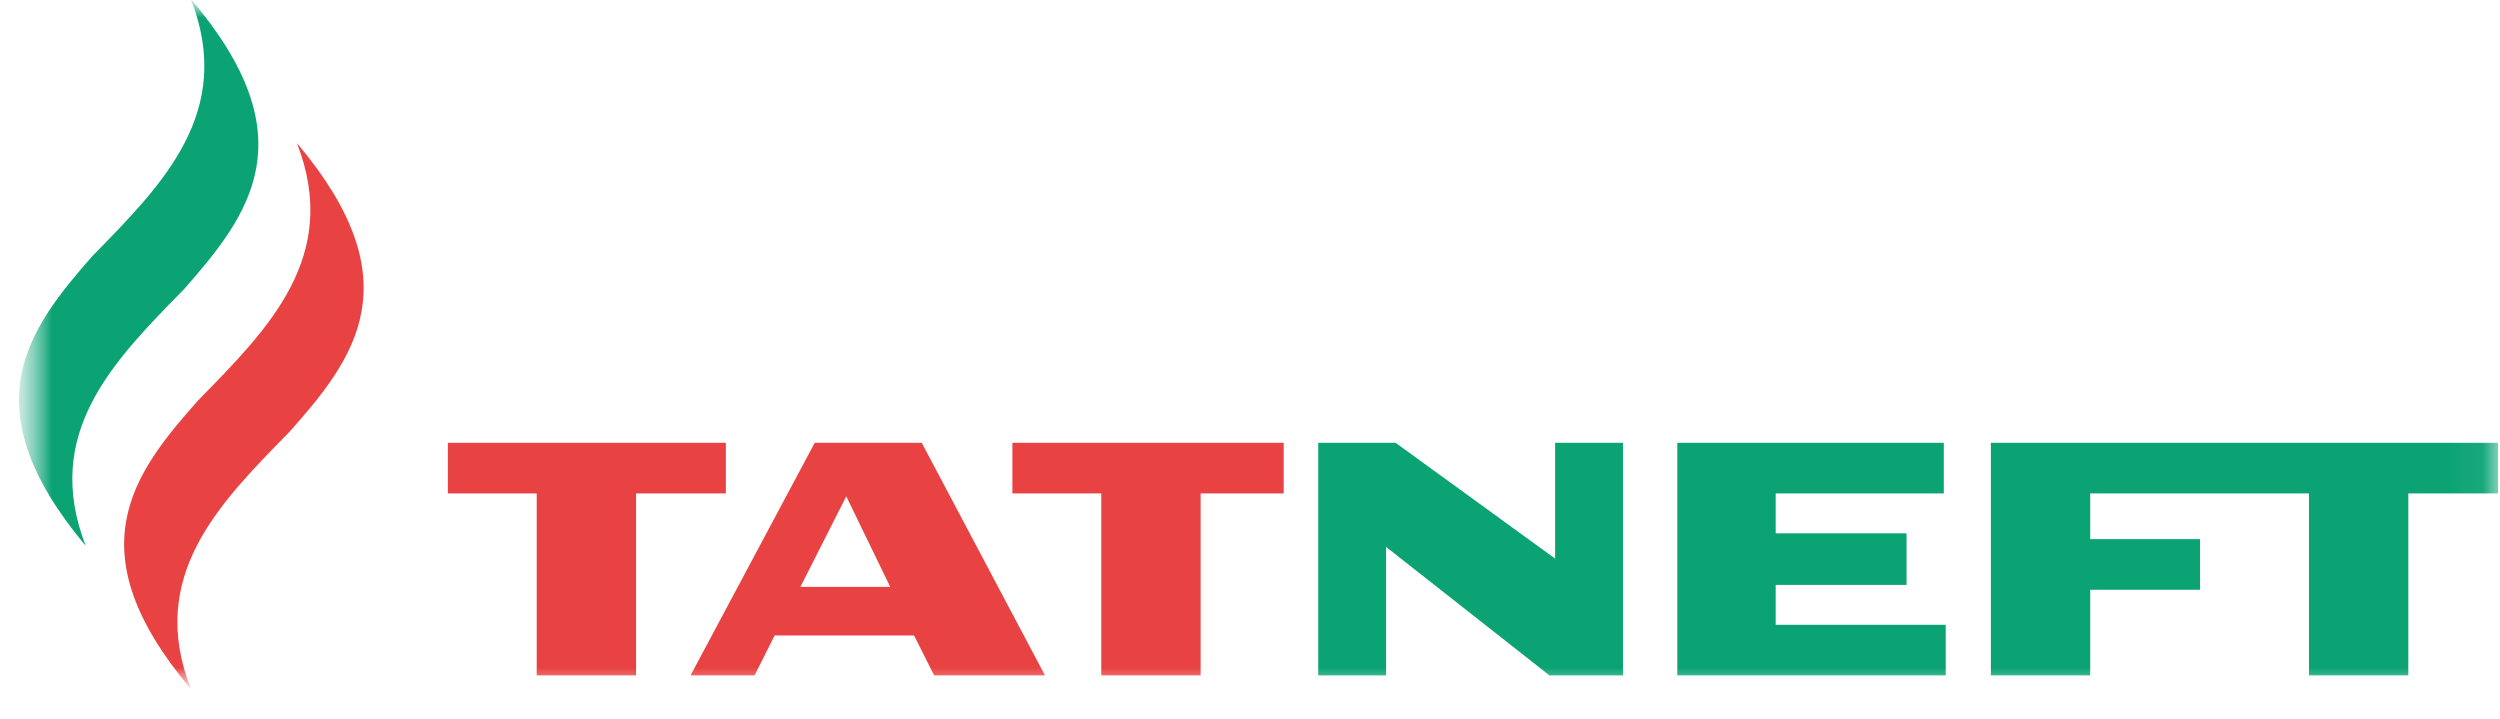
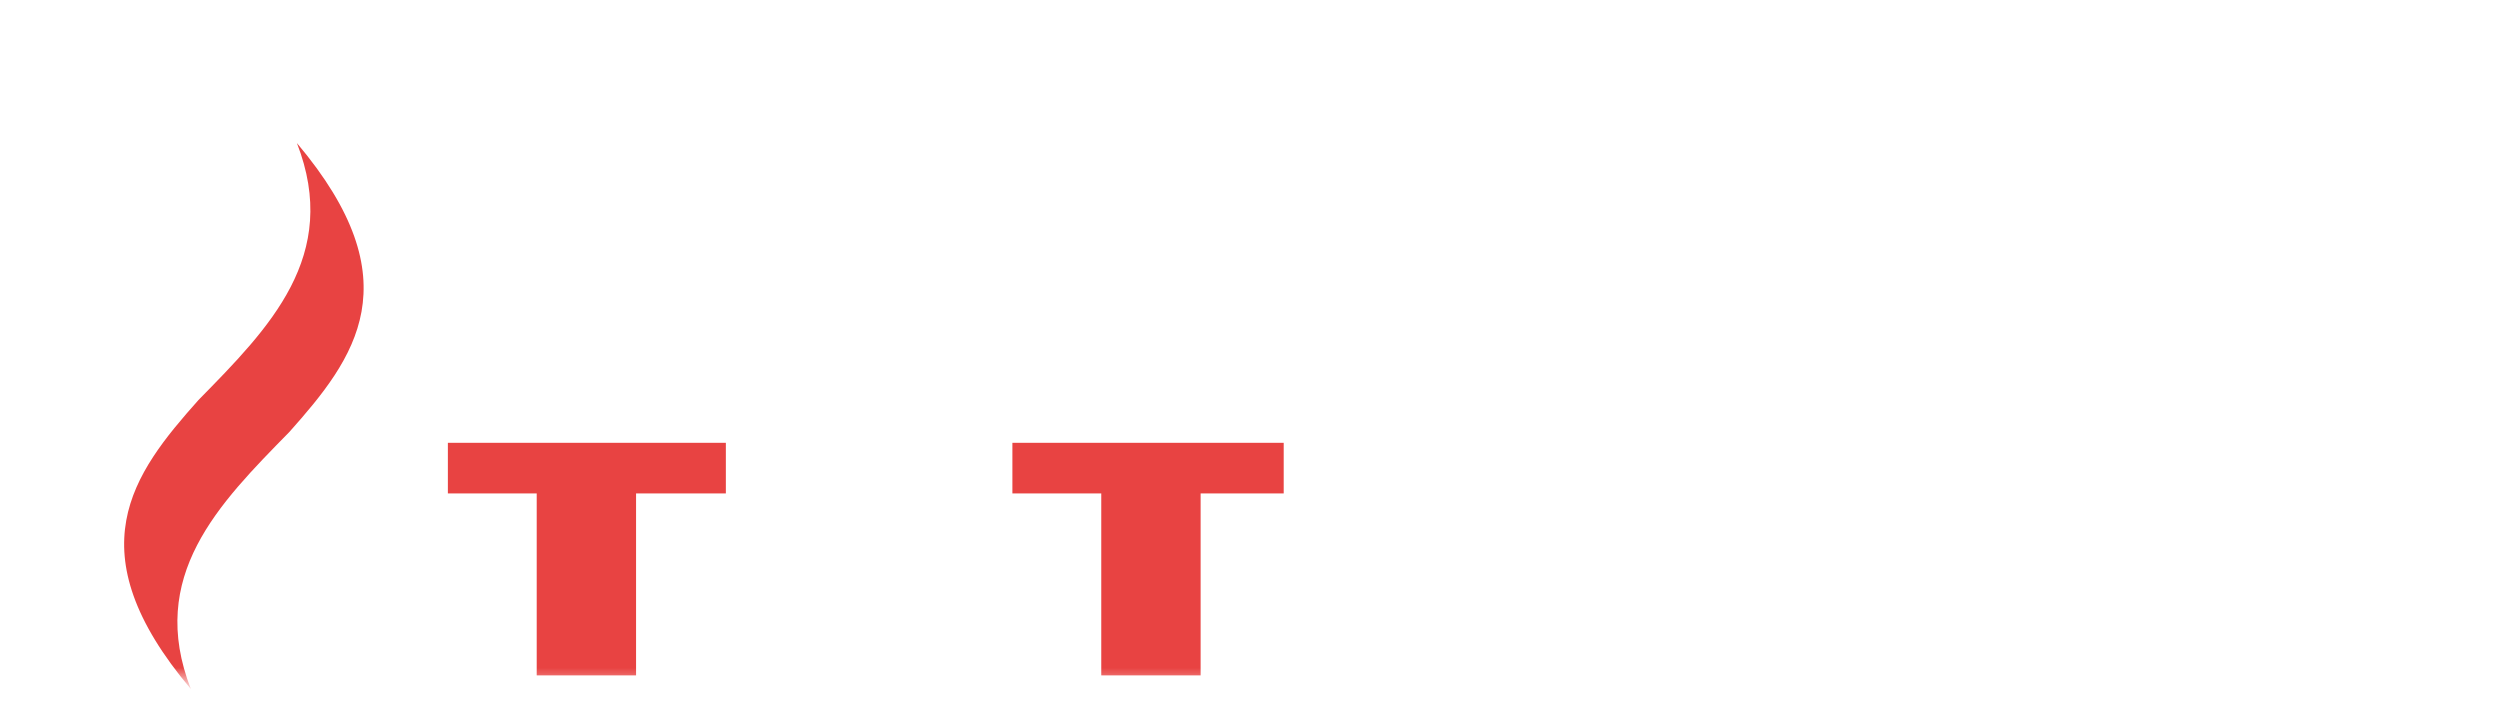
<svg xmlns="http://www.w3.org/2000/svg" width="73" height="21" viewBox="0 0 73 21" fill="none">
  <mask id="mask0_4525_12865" style="mask-type:luminance" maskUnits="userSpaceOnUse" x="0" y="-1" width="73" height="22">
    <path d="M72.941 -0.028H0.555V20.148H72.941V-0.028Z" fill="white" />
  </mask>
  <g mask="url(#mask0_4525_12865)">
    <mask id="mask1_4525_12865" style="mask-type:luminance" maskUnits="userSpaceOnUse" x="0" y="-1" width="73" height="22">
-       <path d="M72.941 -0.028H0.555V20.148H72.941V-0.028Z" fill="white" />
+       <path d="M72.941 -0.028H0.555V20.148H72.941V-0.028" fill="white" />
    </mask>
    <g mask="url(#mask1_4525_12865)">
      <path d="M8.67 4.178C9.953 7.474 7.861 9.577 5.796 11.68C3.872 13.839 2.17 16.084 5.573 20.119C4.29 16.823 6.382 14.72 8.446 12.617C10.371 10.458 12.073 8.213 8.67 4.178Z" fill="#E84342" />
    </g>
    <mask id="mask2_4525_12865" style="mask-type:luminance" maskUnits="userSpaceOnUse" x="0" y="-1" width="73" height="22">
-       <path d="M72.941 -0.028H0.555V20.148H72.941V-0.028Z" fill="white" />
-     </mask>
+       </mask>
    <g mask="url(#mask2_4525_12865)">
      <path d="M5.573 -0.028C6.857 3.268 4.764 5.371 2.7 7.474C0.803 9.634 -0.898 11.879 2.505 15.942C1.222 12.646 3.314 10.543 5.378 8.44C7.303 6.252 9.004 4.007 5.573 -0.028Z" fill="#0BA374" />
    </g>
  </g>
  <mask id="mask3_4525_12865" style="mask-type:luminance" maskUnits="userSpaceOnUse" x="0" y="-1" width="73" height="22">
    <path d="M72.941 -0.028H0.555V20.148H72.941V-0.028Z" fill="white" />
  </mask>
  <g mask="url(#mask3_4525_12865)">
-     <path d="M58.133 12.93V19.721H61.034V17.221H64.242V15.743H61.034V14.408H67.422V19.721H70.323V14.408H72.945V12.93H58.133Z" fill="#0BA374" />
-   </g>
+     </g>
  <mask id="mask4_4525_12865" style="mask-type:luminance" maskUnits="userSpaceOnUse" x="0" y="-1" width="73" height="22">
    <path d="M72.941 -0.028H0.555V20.148H72.941V-0.028Z" fill="white" />
  </mask>
  <g mask="url(#mask4_4525_12865)">
-     <path d="M51.85 18.244V17.079H55.671V15.573H51.85V14.408H56.759V12.93H48.977V19.721H56.815V18.244H51.85Z" fill="#0BA374" />
-   </g>
+     </g>
  <mask id="mask5_4525_12865" style="mask-type:luminance" maskUnits="userSpaceOnUse" x="0" y="-1" width="73" height="22">
    <path d="M72.941 -0.028H0.555V20.148H72.941V-0.028Z" fill="white" />
  </mask>
  <g mask="url(#mask5_4525_12865)">
    <path d="M37.484 12.93H29.562V14.408H32.157V19.721H35.058V14.408H37.484V12.93Z" fill="#E84342" />
  </g>
  <mask id="mask6_4525_12865" style="mask-type:luminance" maskUnits="userSpaceOnUse" x="0" y="-1" width="73" height="22">
    <path d="M72.941 -0.028H0.555V20.148H72.941V-0.028Z" fill="white" />
  </mask>
  <g mask="url(#mask6_4525_12865)">
    <path d="M21.195 12.93H13.078V14.408H15.672V19.721H18.573V14.408H21.195V12.93Z" fill="#E84342" />
  </g>
  <mask id="mask7_4525_12865" style="mask-type:luminance" maskUnits="userSpaceOnUse" x="0" y="-1" width="73" height="22">
    <path d="M72.941 -0.028H0.555V20.148H72.941V-0.028Z" fill="white" />
  </mask>
  <g mask="url(#mask7_4525_12865)">
-     <path d="M26.915 12.93H23.79L20.164 19.721H22.033L22.619 18.556H26.691L27.277 19.721H30.513L26.915 12.93ZM23.372 17.136L24.711 14.493L25.994 17.136H23.372Z" fill="#E84342" />
-   </g>
+     </g>
  <mask id="mask8_4525_12865" style="mask-type:luminance" maskUnits="userSpaceOnUse" x="0" y="-1" width="73" height="22">
-     <path d="M72.941 -0.028H0.555V20.148H72.941V-0.028Z" fill="white" />
-   </mask>
+     </mask>
  <g mask="url(#mask8_4525_12865)">
    <path d="M45.41 12.93V16.311L40.752 12.93H38.492V19.721H40.473V15.97L45.243 19.721H47.391V12.93H45.41Z" fill="#0BA374" />
  </g>
</svg>